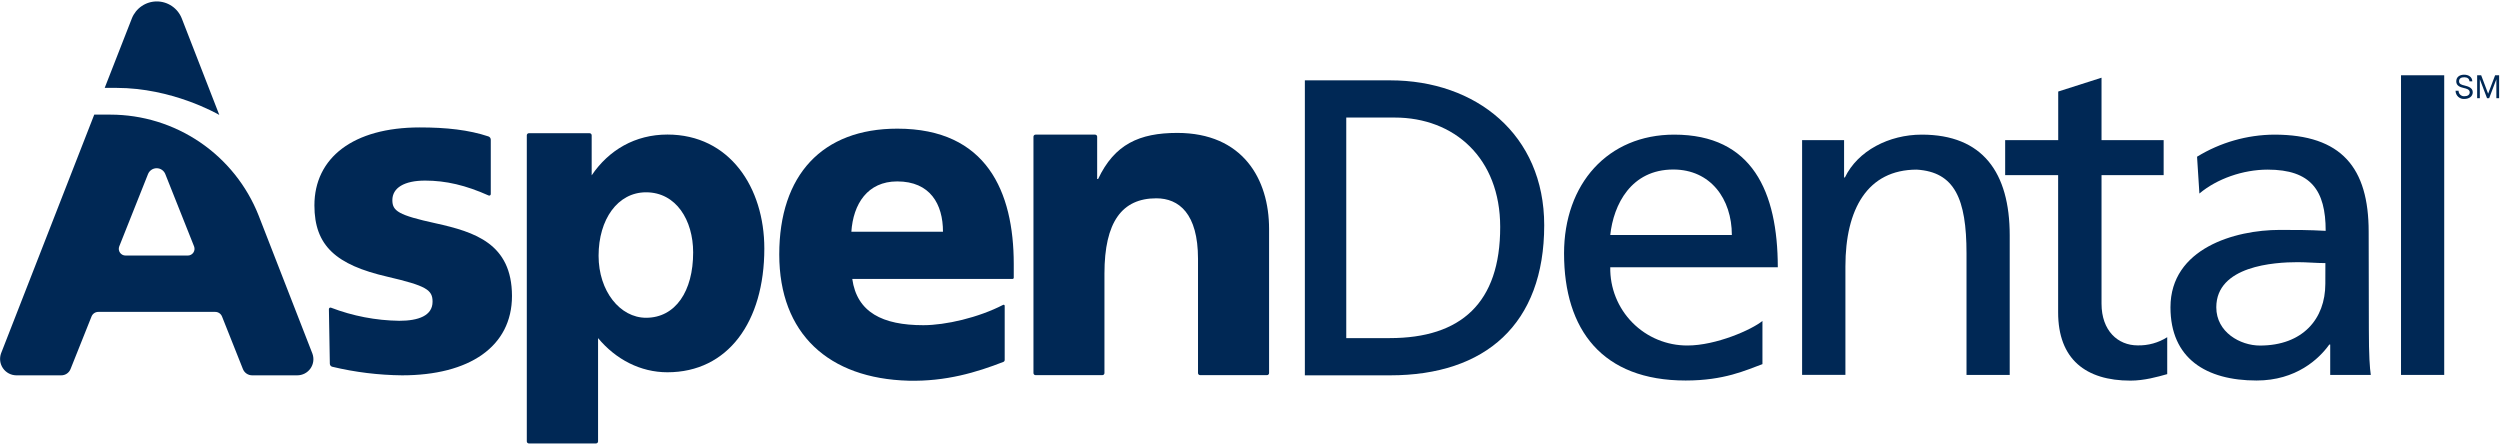
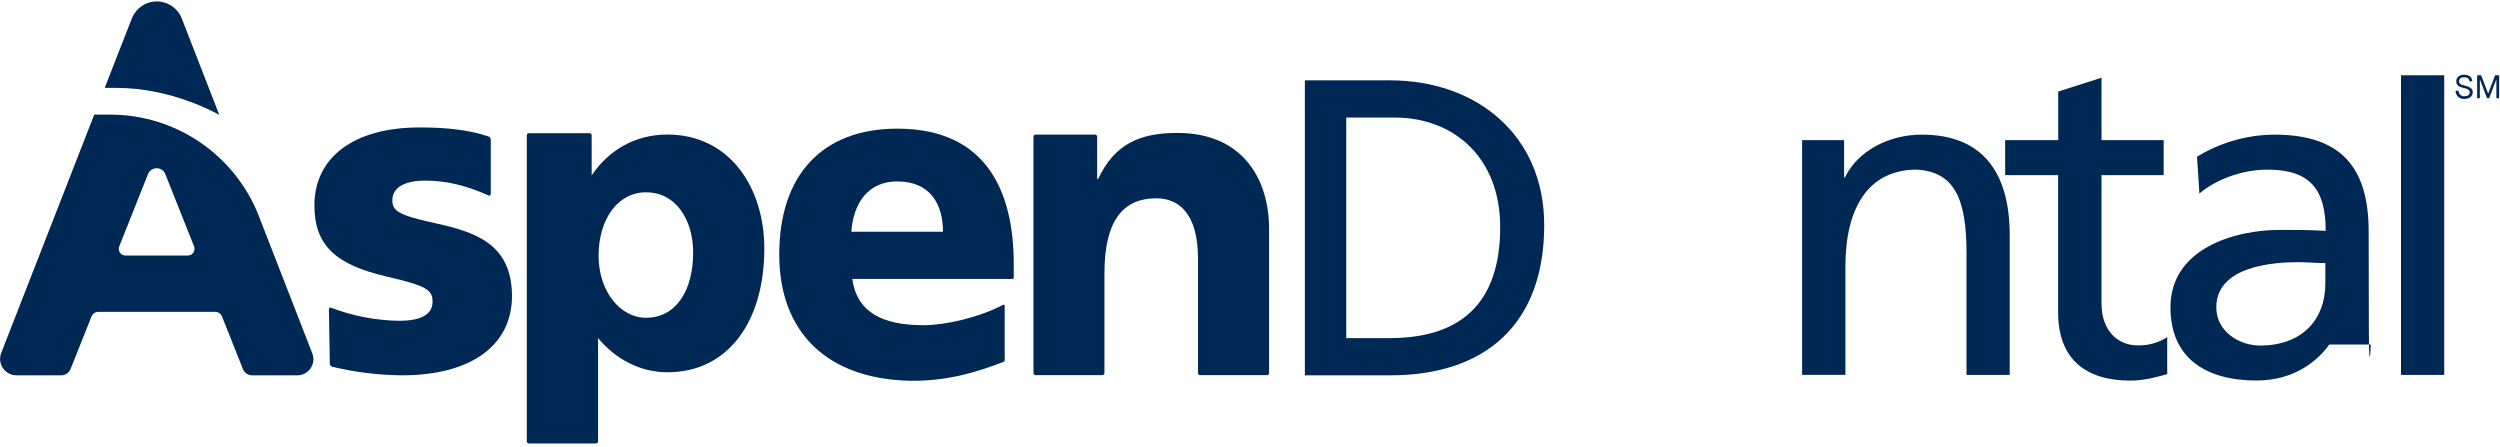
<svg xmlns="http://www.w3.org/2000/svg" width="1024" height="183" viewBox="0 0 1024 183" fill="none">
  <path d="M367.544 52.698C336.769 52.698 319.184 71.702 319.184 104.211C319.184 136.72 339.429 155.064 372.128 155.936C387.443 156.305 400.075 152.493 410.964 148.245C411.13 148.181 411.273 148.067 411.373 147.92C411.473 147.772 411.526 147.597 411.523 147.418V125.272C411.526 125.196 411.508 125.12 411.473 125.053C411.437 124.986 411.384 124.929 411.32 124.888C411.255 124.847 411.181 124.824 411.105 124.821C411.029 124.818 410.953 124.835 410.886 124.87C400.713 130.124 387.298 133.198 378.209 133.198C361.441 133.198 351.011 127.911 349.088 114.25H414.742C414.873 114.25 414.998 114.198 415.09 114.106C415.182 114.013 415.234 113.888 415.234 113.758V108.001C415.19 78.644 404.234 52.698 367.544 52.698ZM348.719 94.921C349.468 83.597 355.303 74.307 367.5 74.307C380.993 74.307 386.247 83.597 386.247 94.921H348.719Z" fill="#002855" />
  <path d="M482.208 54.442C466.669 54.442 456.496 59.104 449.789 73.312H449.397V55.996C449.397 55.77 449.308 55.554 449.149 55.395C448.989 55.236 448.773 55.146 448.548 55.146H424.155C423.93 55.146 423.714 55.236 423.554 55.395C423.395 55.554 423.305 55.77 423.305 55.996V152.806C423.305 153.032 423.395 153.248 423.554 153.407C423.714 153.566 423.93 153.656 424.155 153.656H451.533C451.758 153.656 451.974 153.566 452.133 153.407C452.293 153.248 452.382 153.032 452.382 152.806V112.047C452.382 90.886 459.593 81.227 473.622 81.227C482.867 81.227 490.704 87.465 490.704 106V152.806C490.704 153.032 490.793 153.248 490.953 153.407C491.112 153.566 491.328 153.656 491.554 153.656H518.965C519.19 153.656 519.406 153.566 519.565 153.407C519.725 153.248 519.814 153.032 519.814 152.806V93.759C519.825 73.346 509.026 54.442 482.208 54.442Z" fill="#002855" />
  <path d="M178.451 91.467C163.125 88.113 160.71 86.425 160.71 81.976C160.71 76.934 165.584 73.972 174.125 73.972C182.666 73.972 190.804 75.894 200.127 80.064C200.222 80.109 200.327 80.13 200.432 80.124C200.537 80.118 200.638 80.085 200.727 80.03C200.816 79.974 200.89 79.897 200.941 79.805C200.993 79.713 201.02 79.61 201.022 79.505V57.315C201.039 57.012 200.96 56.711 200.795 56.455C200.63 56.2 200.389 56.004 200.105 55.895C192.011 53.19 182.811 52.195 171.934 52.195C144.646 52.195 128.783 64.648 128.783 84.133C128.783 100.712 137.726 108.504 158.642 113.333C174.717 117.078 177.177 118.744 177.177 123.573C177.177 129.319 171.386 131.398 163.516 131.398C153.956 131.263 144.496 129.442 135.568 126.021C135.473 125.985 135.37 125.972 135.269 125.985C135.167 125.997 135.07 126.034 134.987 126.093C134.903 126.151 134.834 126.229 134.788 126.32C134.741 126.411 134.717 126.512 134.719 126.614L135.099 148.972C135.103 149.261 135.202 149.541 135.383 149.768C135.563 149.994 135.813 150.155 136.094 150.224C145.464 152.463 155.056 153.64 164.69 153.734C192.168 153.734 209.708 142.03 209.708 121.203C209.652 99.795 194.515 95.022 178.451 91.467Z" fill="#002855" />
  <path d="M89.824 47.075L74.452 7.546C73.644 5.494 72.236 3.733 70.413 2.492C68.589 1.251 66.435 0.587 64.229 0.587C62.024 0.587 59.869 1.251 58.046 2.492C56.222 3.733 54.815 5.494 54.006 7.546L42.883 35.996H47.679C70.428 35.996 88.706 46.449 89.824 47.075Z" fill="#002855" />
  <path d="M105.899 88.18C101.075 76.023 92.712 65.594 81.894 58.243C71.075 50.892 58.299 46.959 45.219 46.952H38.601L0.447 144.702C0.075 145.709 -0.05 146.791 0.082 147.856C0.215 148.922 0.602 149.94 1.21 150.825C1.818 151.71 2.629 152.436 3.576 152.943C4.523 153.449 5.578 153.72 6.652 153.734H25.063C25.889 153.744 26.698 153.502 27.383 153.04C28.068 152.579 28.596 151.92 28.898 151.152L37.472 129.677C37.686 129.11 38.069 128.622 38.568 128.278C39.068 127.934 39.661 127.751 40.267 127.754H88.158C88.764 127.751 89.357 127.934 89.856 128.278C90.356 128.622 90.738 129.11 90.953 129.677L99.493 151.152C99.795 151.92 100.323 152.579 101.008 153.04C101.693 153.502 102.502 153.744 103.328 153.734H121.74C122.811 153.738 123.867 153.482 124.817 152.987C125.767 152.492 126.582 151.773 127.193 150.893C127.803 150.013 128.191 148.998 128.321 147.935C128.452 146.872 128.323 145.793 127.944 144.791L105.899 88.18ZM77.001 104.669H51.424C50.975 104.672 50.532 104.566 50.135 104.358C49.737 104.151 49.396 103.85 49.141 103.48C48.886 103.111 48.726 102.685 48.674 102.24C48.621 101.794 48.679 101.343 48.841 100.924L60.624 71.311C60.905 70.601 61.394 69.992 62.026 69.563C62.657 69.133 63.404 68.904 64.168 68.904C64.931 68.904 65.678 69.133 66.31 69.563C66.942 69.992 67.43 70.601 67.711 71.311L79.494 100.924C79.654 101.336 79.712 101.779 79.665 102.218C79.617 102.656 79.464 103.077 79.22 103.444C78.975 103.811 78.646 104.114 78.26 104.328C77.874 104.541 77.442 104.658 77.001 104.669Z" fill="#002855" />
  <path d="M273.372 55.113C260.17 55.113 249.382 61.44 242.35 71.814V55.414C242.35 55.189 242.261 54.973 242.102 54.814C241.942 54.654 241.726 54.565 241.501 54.565H216.616C216.393 54.568 216.18 54.659 216.023 54.818C215.866 54.977 215.778 55.191 215.778 55.414V180.787C215.778 181.011 215.866 181.225 216.023 181.384C216.18 181.543 216.393 181.634 216.616 181.637H244.117C244.342 181.637 244.558 181.548 244.717 181.388C244.877 181.229 244.966 181.013 244.966 180.787V138.486C252.255 147.239 262.339 152.482 273.372 152.482C298.156 152.482 313.069 131.823 313.069 101.796C313.069 76.811 298.86 55.113 273.372 55.113ZM264.63 130.158C254.01 130.158 245.179 119.292 245.179 104.759C245.179 89.846 253.004 78.767 264.63 78.767C276.994 78.767 283.914 90.26 283.914 103.361C283.948 119.292 276.659 130.158 264.63 130.158Z" fill="#002855" />
-   <path d="M970.206 94.921C970.206 68.729 959.128 55.146 931.549 55.146C920.377 55.221 909.437 58.348 899.913 64.19L900.874 79.271C908.04 73.223 918.76 69.478 928.822 69.478C946.563 69.478 952.599 77.974 952.599 94.552C945.646 94.172 940.694 94.172 933.74 94.172C915.452 94.172 889.024 101.718 889.024 125.876C889.024 146.781 903.557 155.858 924.305 155.858C940.504 155.858 949.917 146.982 954.086 141.113H954.455V153.566H971.078C970.654 150.738 970.285 145.652 970.285 134.741L970.206 94.921ZM952.454 116.262C952.454 130.594 943.209 141.538 925.68 141.538C917.553 141.538 907.794 136.049 907.794 125.887C907.794 108.884 931.527 107.386 941.152 107.386C944.942 107.386 948.687 107.766 952.477 107.766L952.454 116.262Z" fill="#002855" />
+   <path d="M970.206 94.921C970.206 68.729 959.128 55.146 931.549 55.146C920.377 55.221 909.437 58.348 899.913 64.19L900.874 79.271C908.04 73.223 918.76 69.478 928.822 69.478C946.563 69.478 952.599 77.974 952.599 94.552C945.646 94.172 940.694 94.172 933.74 94.172C915.452 94.172 889.024 101.718 889.024 125.876C889.024 146.781 903.557 155.858 924.305 155.858C940.504 155.858 949.917 146.982 954.086 141.113H954.455H971.078C970.654 150.738 970.285 145.652 970.285 134.741L970.206 94.921ZM952.454 116.262C952.454 130.594 943.209 141.538 925.68 141.538C917.553 141.538 907.794 136.049 907.794 125.887C907.794 108.884 931.527 107.386 941.152 107.386C944.942 107.386 948.687 107.766 952.477 107.766L952.454 116.262Z" fill="#002855" />
  <path d="M860.786 124.367V71.725H886.23V57.404H860.786V31.827L843.045 37.495V57.404H821.313V71.725H843.011V127.955C843.011 147.15 854.336 155.903 872.625 155.903C878.281 155.903 883.737 154.36 887.694 153.242V138.117C884.088 140.4 879.888 141.566 875.621 141.471C867.494 141.493 860.786 135.49 860.786 124.367Z" fill="#002855" />
  <path d="M1001.15 30.832H983.454V153.566H1001.15V30.832Z" fill="#002855" />
  <path d="M787.161 55.146C773.746 55.146 760.957 61.731 755.669 72.686H755.334V57.404H738.141V153.544H755.882V109.085C755.882 85.676 764.915 69.478 785.115 69.478C800.564 70.439 805.483 81.35 805.483 103.797V153.567H823.18V96.419C823.18 70.607 812.068 55.146 787.161 55.146Z" fill="#002855" />
  <path d="M569.416 32.911H534.47V153.734H569.416C608.397 153.734 632.51 132.785 632.51 92.249C632.51 55.068 604.529 32.911 569.416 32.911ZM569.248 138.486H551.428V48.148H571.249C595.653 48.148 614.478 64.727 614.478 92.965C614.523 124.087 598.403 138.486 569.248 138.486Z" fill="#002855" />
-   <path d="M685.745 55.146C658.591 55.146 640.637 75.269 640.637 103.797C640.637 135.099 656.288 155.858 690.451 155.858C706.28 155.858 715.045 151.655 721.898 149.151V131.454C717.56 135.032 702.893 141.515 691.2 141.515C687.005 141.536 682.848 140.717 678.973 139.108C675.099 137.5 671.585 135.133 668.638 132.147C665.691 129.162 663.37 125.617 661.811 121.722C660.253 117.827 659.489 113.66 659.563 109.465H728.191C728.135 78.51 717.772 55.146 685.745 55.146ZM659.563 96.263C660.894 83.809 668.059 69.433 685.376 69.433C700.669 69.433 709.366 81.506 709.366 96.263H659.563Z" fill="#002855" />
  <path d="M1009.47 35.024C1008.35 34.756 1007.23 34.487 1007.23 33.28C1007.23 32.073 1008.17 31.648 1009.37 31.648C1010.56 31.648 1011.45 32.184 1011.48 33.313H1012.66C1012.6 31.525 1011.14 30.597 1009.31 30.597C1007.48 30.597 1006.08 31.514 1006.08 33.336C1006.08 35.158 1007.69 35.695 1009.09 36.03C1010.1 36.276 1011.59 36.533 1011.59 37.83C1011.59 38.825 1010.71 39.406 1009.55 39.406C1009.23 39.446 1008.91 39.418 1008.6 39.323C1008.3 39.229 1008.02 39.071 1007.78 38.859C1007.54 38.647 1007.35 38.387 1007.22 38.096C1007.09 37.804 1007.03 37.489 1007.03 37.17H1005.8C1005.8 37.64 1005.89 38.106 1006.08 38.536C1006.27 38.967 1006.55 39.352 1006.9 39.669C1007.25 39.985 1007.66 40.224 1008.1 40.372C1008.55 40.519 1009.02 40.571 1009.49 40.524C1011.23 40.524 1012.84 39.574 1012.84 37.763C1012.84 35.952 1010.89 35.359 1009.47 35.024Z" fill="#002855" />
  <path d="M1022 30.832L1019.14 38.378L1016.29 30.832H1014.64V40.222H1015.74V32.464L1018.69 40.222H1019.56L1022.51 32.464V40.222H1023.64V30.832H1022Z" fill="#002855" />
</svg>